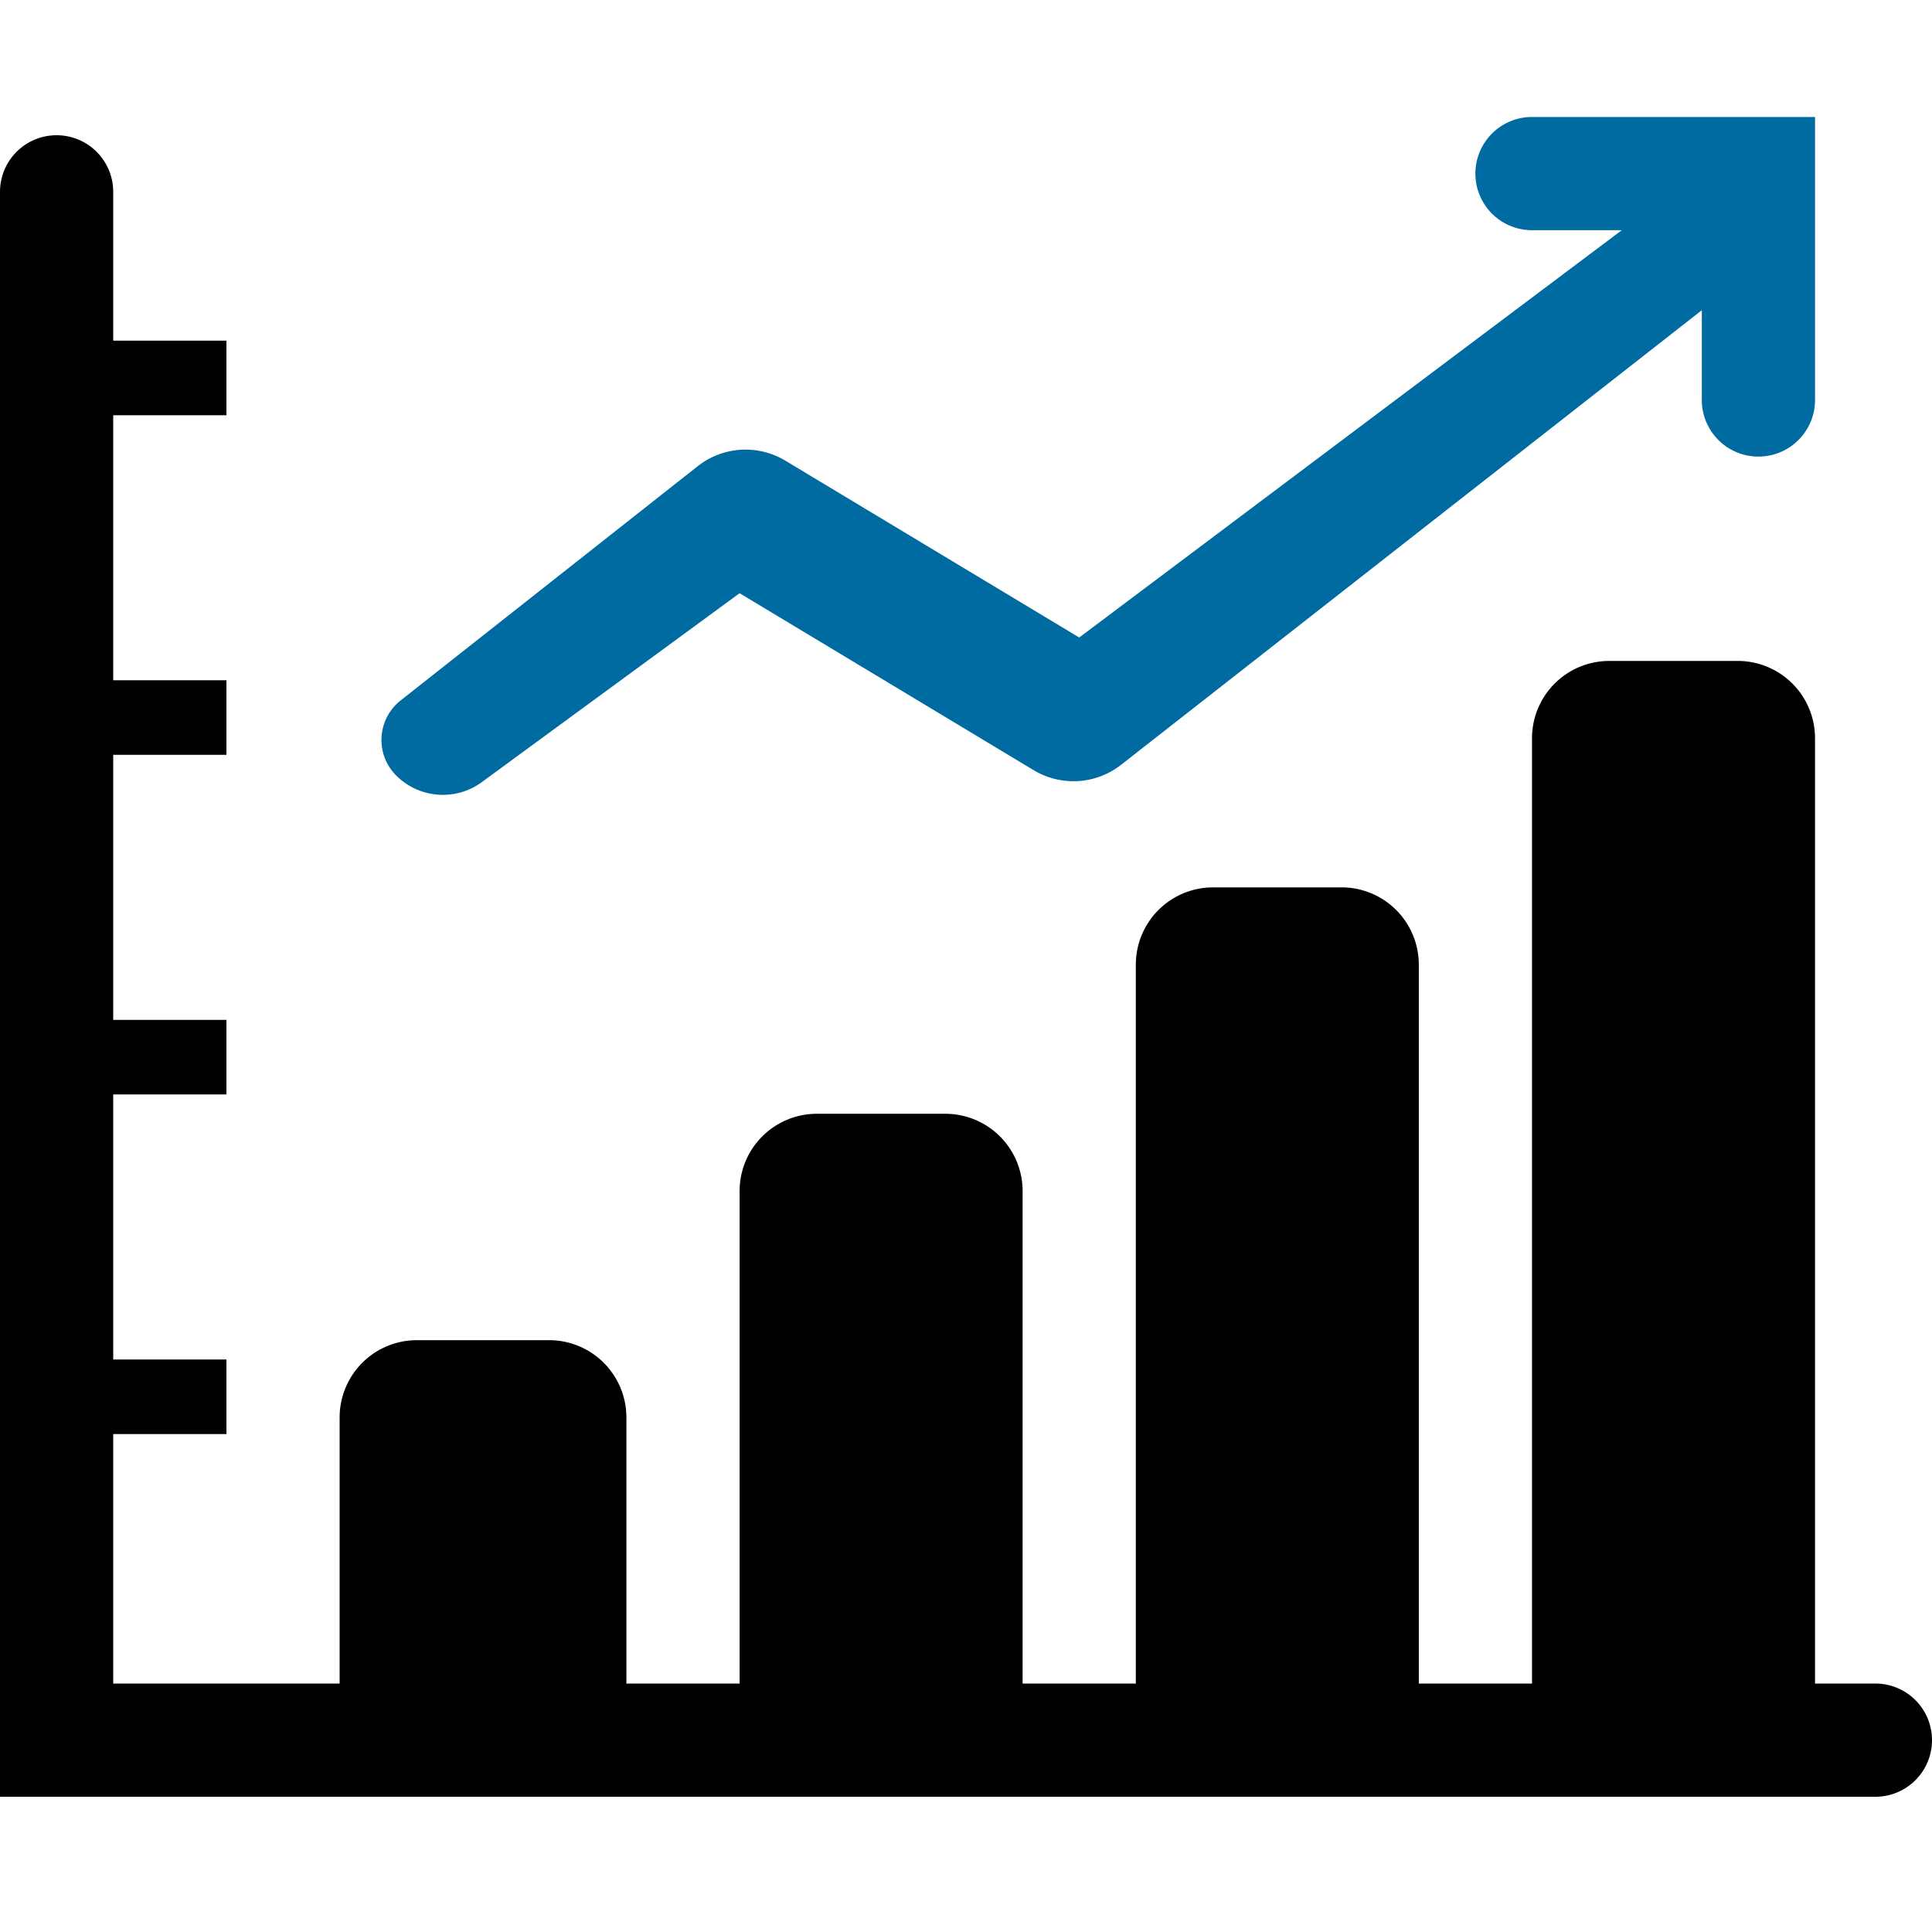
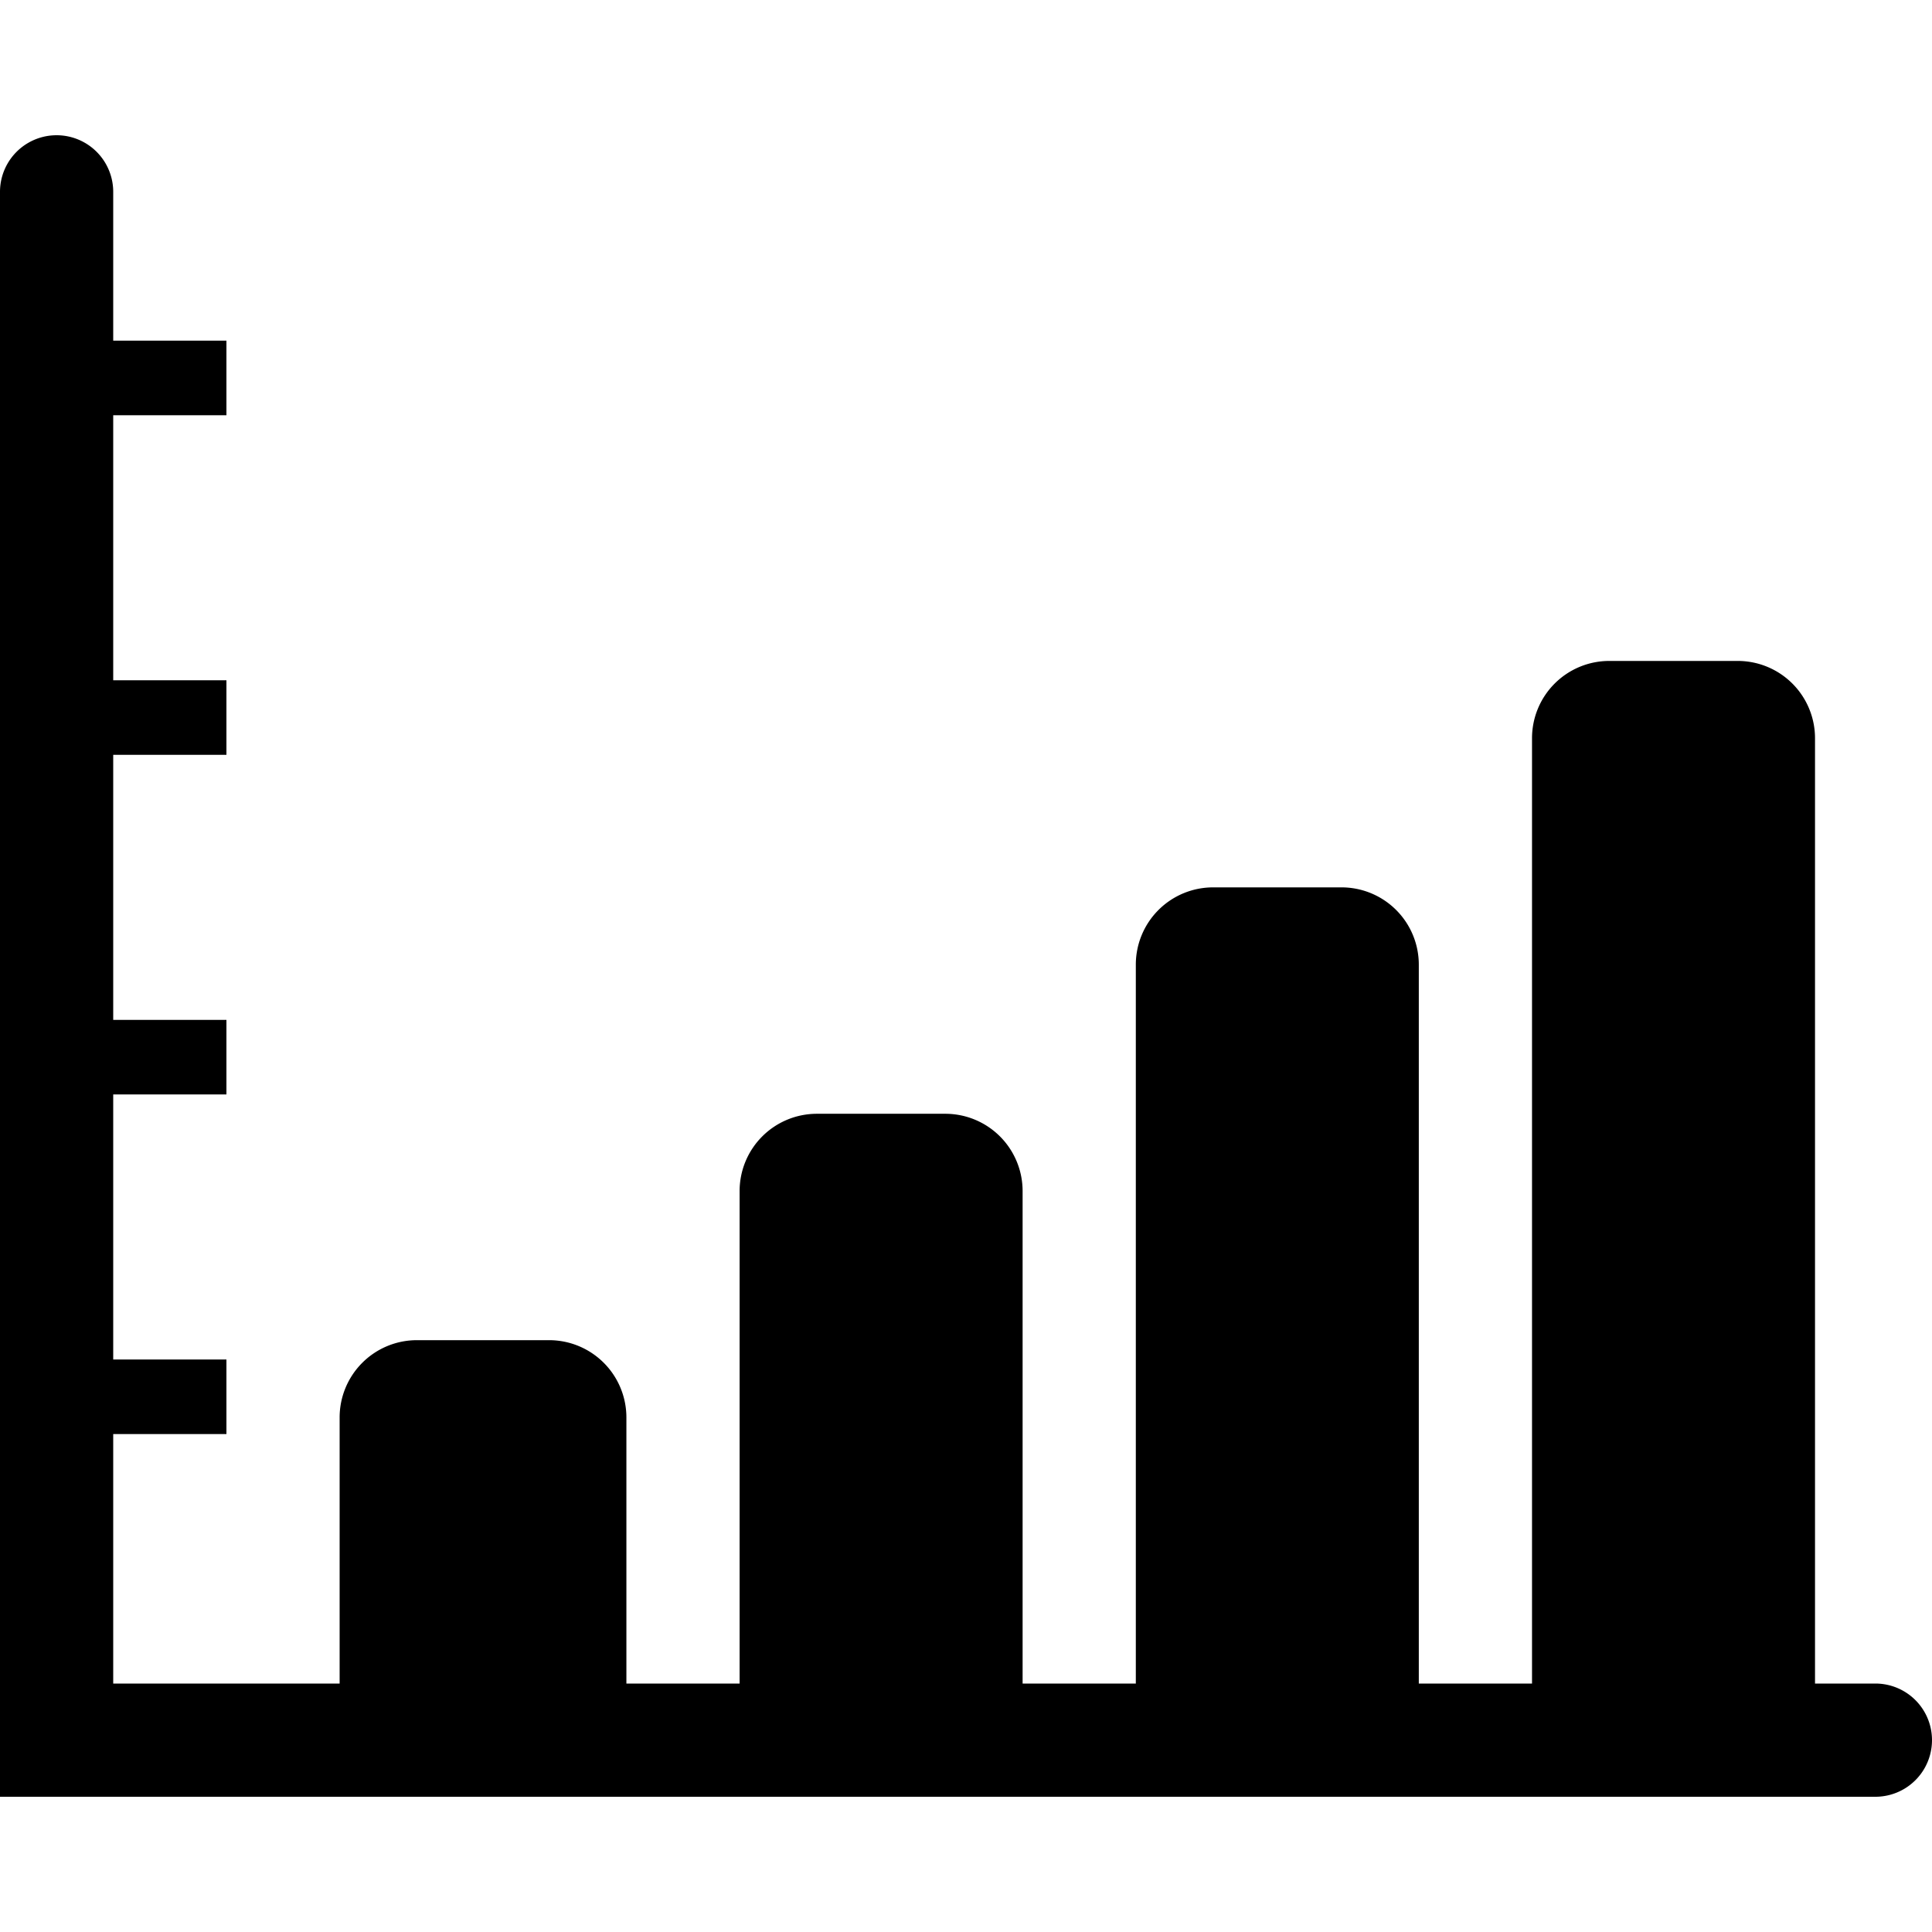
<svg xmlns="http://www.w3.org/2000/svg" width="100" height="100">
  <g fill-rule="nonzero" fill="none">
-     <path d="m24.942 40.48 13.34-9.775L53.5 39.863a4 4 0 0 0 4.528-.277l30.058-23.53v4.647a2.93 2.93 0 0 0 5.86 0V6.055h-14.65a2.93 2.93 0 0 0 0 5.86h4.647L55.86 32.997l-15.21-9.153a4 4 0 0 0-4.538.287L20.737 36.255a2.603 2.603 0 0 0-.23 3.886 3.416 3.416 0 0 0 4.435.34Z" fill="#006BA0" />
    <path d="M89.945 34.21h-6.648a4 4 0 0 0-4 4v48.93h-5.86V49.93a4 4 0 0 0-4-4H62.79a4 4 0 0 0-4 4v37.21h-5.86V61.649a4 4 0 0 0-4-4h-6.648a4 4 0 0 0-4 4v25.493h-5.86V73.367a4 4 0 0 0-4-4h-6.843a4 4 0 0 0-4 4v13.774H5.86V74.227h5.86v-3.86h-5.86V56.648h5.86V52.79h-5.86V39.07h5.86v-3.86h-5.86V21.493h5.86v-3.86h-5.86V9.93A2.93 2.93 0 1 0 0 9.93V93h97.07a2.93 2.93 0 0 0 0-5.86h-3.125V38.21a4 4 0 0 0-4-4Z" fill="#000" />
  </g>
</svg>